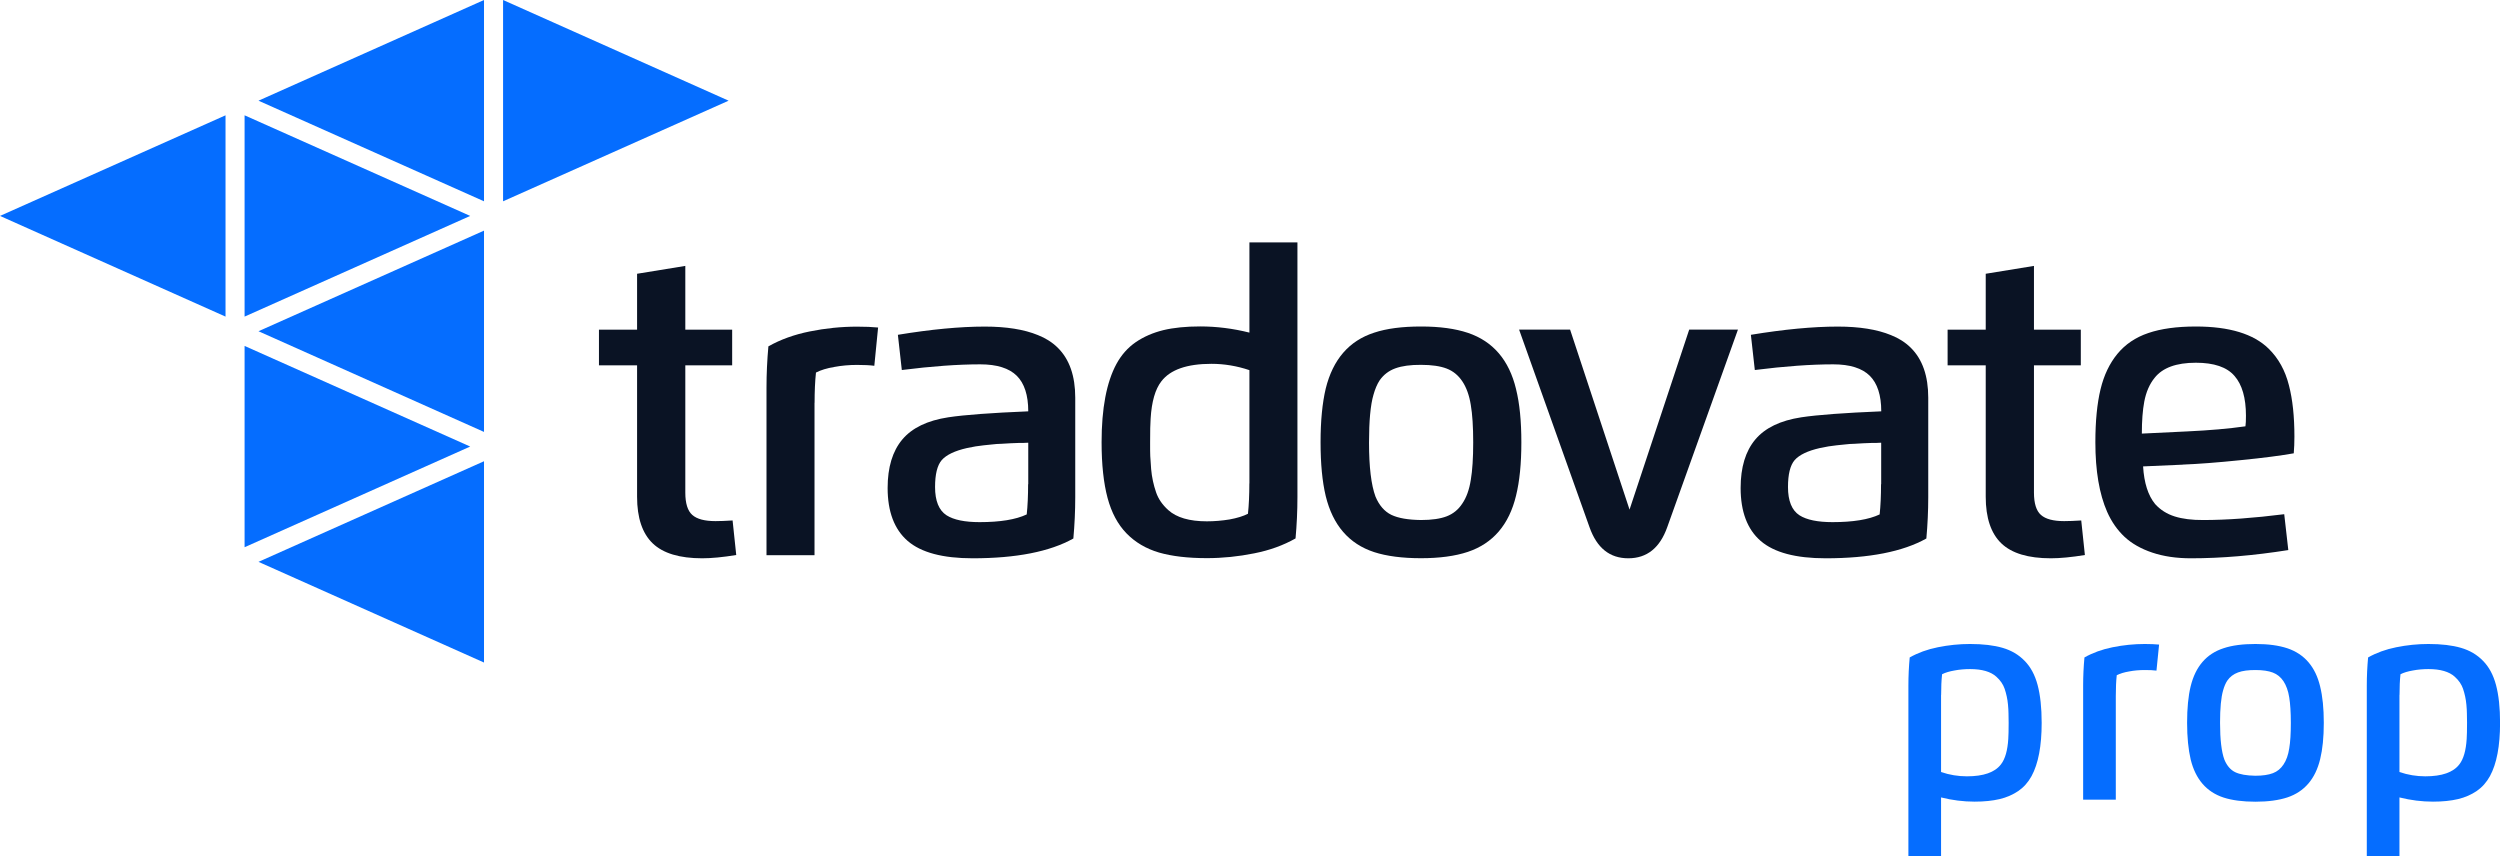
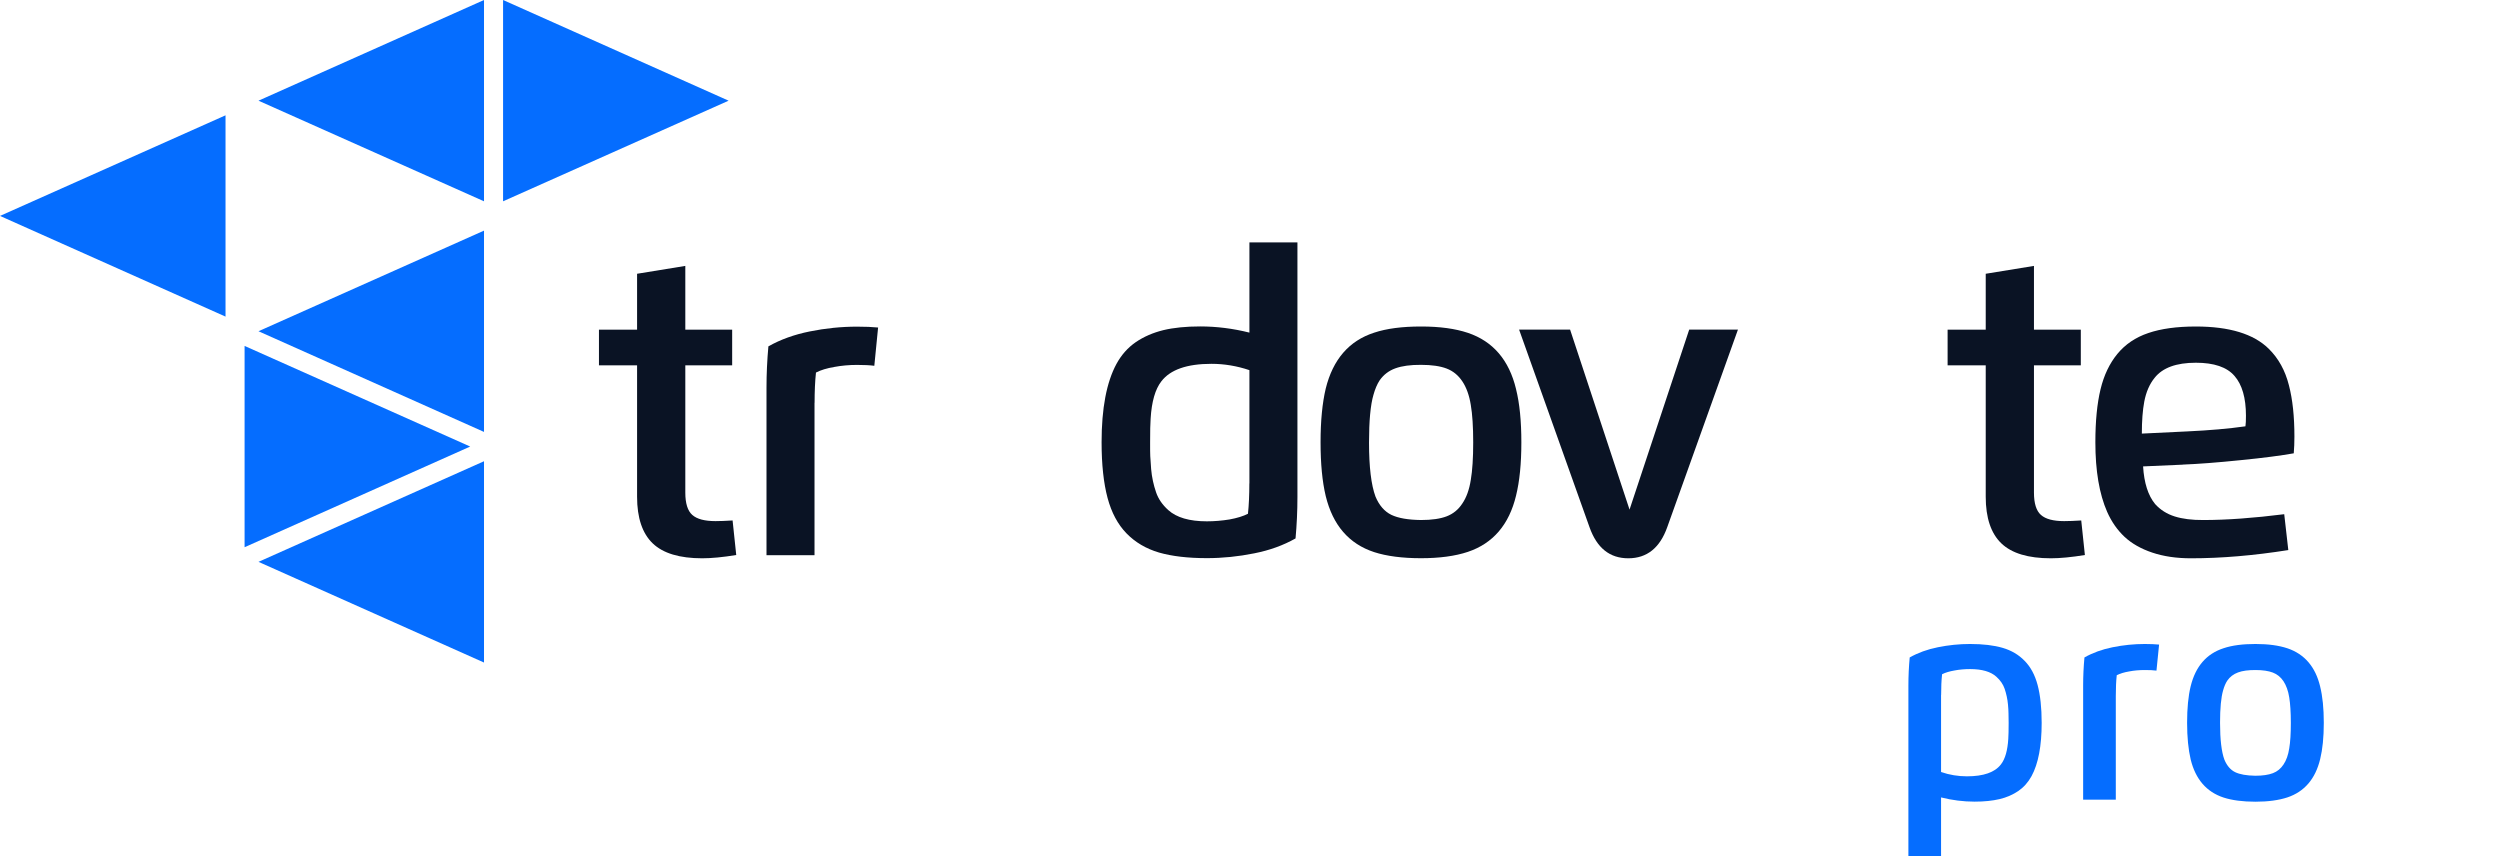
<svg xmlns="http://www.w3.org/2000/svg" id="Layer_3" data-name="Layer 3" viewBox="0 0 343.64 117.69">
  <defs>
    <style> .cls-1, .cls-2 { fill: #056dff; } .cls-3 { fill: #0a1324; } .cls-2 { fill-rule: evenodd; } </style>
  </defs>
  <g id="Layer_1" data-name="Layer 1">
    <g id="tradovate_prop_-_color" data-name="tradovate prop - color">
      <g>
        <path class="cls-3" d="M100.7,71.55l.5,4.74c-1.83.3-3.4.45-4.68.45-3.1,0-5.37-.68-6.8-2.05-1.43-1.37-2.15-3.51-2.15-6.41v-18.06h-5.24v-4.91h5.24v-7.68l6.63-1.08v8.76h6.44v4.91h-6.44v17.5c0,1.47.32,2.5.96,3.06.64.57,1.7.85,3.19.85.6,0,1.39-.03,2.35-.09Z" />
        <path class="cls-3" d="M111.96,55.36v20.96h-6.6v-23.02c0-1.92.09-3.81.26-5.69,1.66-.94,3.55-1.62,5.68-2.05,2.17-.44,4.34-.66,6.51-.66,1.13,0,2.09.04,2.89.12l-.52,5.26c-.6-.08-1.39-.12-2.37-.12-1.08,0-2.12.09-3.13.28-1.02.17-1.86.43-2.52.77-.13,1.21-.19,2.59-.19,4.16Z" />
-         <path class="cls-3" d="M133.69,76.74c-4.1,0-7.08-.79-8.93-2.39-1.83-1.59-2.75-4.02-2.75-7.28,0-2.83.67-5.05,2.01-6.65,1.34-1.6,3.45-2.62,6.33-3.06,2.25-.34,5.92-.61,10.99-.82,0-2.22-.53-3.85-1.58-4.89-1.05-1.04-2.73-1.57-5.02-1.57-3.06,0-6.66.26-10.78.78l-.54-4.84c4.56-.75,8.54-1.13,11.94-1.13,2.97,0,5.41.39,7.31,1.17,1.07.42,1.98,1,2.73,1.74,1.6,1.58,2.4,3.87,2.4,6.86v13.67c0,1.92-.09,3.81-.26,5.69-3.23,1.81-7.85,2.72-13.86,2.72ZM141.34,66.57v-5.71s-.1,0-.2,0-.24.01-.43.02-.37,0-.54,0l-1.29.05-1.18.07c-.49.01-.92.04-1.31.09-.09,0-.48.04-1.17.12-.72.07-1.49.2-2.32.38-1.66.38-2.81.93-3.45,1.65-.62.72-.92,1.96-.92,3.71,0,1.9.53,3.2,1.58,3.88.99.63,2.5.94,4.54.94,2.82,0,4.98-.35,6.48-1.06.13-1.21.19-2.59.19-4.16Z" />
        <path class="cls-3" d="M171.74,45.74v-12.42h6.6v35c0,1.92-.09,3.81-.26,5.69-1.66.94-3.55,1.63-5.68,2.05-2.17.44-4.34.66-6.51.66-2.61,0-4.81-.26-6.58-.77-1.79-.53-3.27-1.41-4.46-2.63-1.2-1.23-2.07-2.86-2.61-4.88s-.82-4.58-.82-7.65c0-4.66.68-8.24,2.04-10.76.68-1.25,1.57-2.25,2.66-3,1.1-.75,2.37-1.3,3.79-1.65,1.42-.34,3.11-.51,5.06-.51,2.24,0,4.5.28,6.77.85ZM171.74,66.45v-15.57c-1.72-.58-3.46-.87-5.22-.87-3.36,0-5.65.8-6.88,2.4-.85,1.09-1.34,2.8-1.48,5.14-.05.66-.07,1.75-.07,3.26,0,.91,0,1.53.02,1.88.01.27.05.86.12,1.78.1,1.13.33,2.19.68,3.2.3.89.86,1.71,1.67,2.44,1.14,1.03,2.91,1.55,5.31,1.55,1.04,0,2.09-.09,3.13-.26,1.03-.19,1.88-.45,2.52-.78.13-1.21.19-2.59.19-4.16Z" />
        <path class="cls-3" d="M208.39,53.49c.49,1.96.73,4.4.73,7.31s-.24,5.34-.73,7.33c-.96,3.99-3.17,6.57-6.63,7.73-1.74.58-3.89.87-6.44.87s-4.72-.28-6.44-.84c-3.45-1.13-5.67-3.69-6.65-7.7-.48-2.01-.71-4.47-.71-7.4s.24-5.39.71-7.38c.99-4,3.2-6.56,6.65-7.68,1.71-.57,3.85-.85,6.44-.85s4.7.29,6.44.87c3.46,1.16,5.67,3.74,6.63,7.73ZM188.18,60.81c0,3.38.3,5.86.89,7.45.51,1.22,1.24,2.05,2.18,2.51.94.45,2.3.69,4.08.71,1.47,0,2.65-.17,3.53-.51.88-.34,1.6-.92,2.14-1.75.57-.83.96-1.92,1.17-3.26.22-1.29.33-3.01.33-5.15s-.11-3.86-.33-5.14c-.21-1.32-.6-2.41-1.17-3.26-.55-.82-1.26-1.41-2.15-1.75-.89-.34-2.06-.51-3.53-.51-1.44-.01-2.61.15-3.52.48s-1.62.88-2.16,1.65c-.35.53-.63,1.2-.85,1.99-.41,1.4-.61,3.59-.61,6.55Z" />
        <path class="cls-3" d="M208.82,45.31h7l8.17,24.74,8.2-24.74h6.7l-9.72,27.16c-1.01,2.84-2.79,4.27-5.35,4.27s-4.32-1.42-5.33-4.27l-9.68-27.16Z" />
-         <path class="cls-3" d="M250.94,76.74c-4.1,0-7.08-.79-8.93-2.39-1.83-1.59-2.75-4.02-2.75-7.28,0-2.83.67-5.05,2.01-6.65,1.34-1.6,3.45-2.62,6.33-3.06,2.25-.34,5.92-.61,10.99-.82,0-2.22-.53-3.85-1.58-4.89-1.05-1.04-2.73-1.57-5.02-1.57-3.06,0-6.66.26-10.78.78l-.54-4.84c4.56-.75,8.54-1.13,11.94-1.13,2.97,0,5.41.39,7.31,1.17,1.07.42,1.98,1,2.73,1.74,1.6,1.58,2.4,3.87,2.4,6.86v13.67c0,1.92-.09,3.81-.26,5.69-3.23,1.81-7.85,2.72-13.86,2.72ZM258.58,66.57v-5.71s-.1,0-.2,0-.24.01-.43.02-.37,0-.54,0l-1.29.05-1.18.07c-.49.01-.92.04-1.31.09-.09,0-.48.04-1.17.12-.72.07-1.49.2-2.32.38-1.66.38-2.81.93-3.45,1.65-.62.72-.92,1.96-.92,3.71,0,1.9.53,3.2,1.58,3.88.99.63,2.5.94,4.54.94,2.82,0,4.98-.35,6.48-1.06.13-1.21.19-2.59.19-4.16Z" />
        <path class="cls-3" d="M286.08,71.55l.5,4.74c-1.83.3-3.4.45-4.68.45-3.1,0-5.37-.68-6.8-2.05-1.43-1.37-2.15-3.51-2.15-6.41v-18.06h-5.24v-4.91h5.24v-7.68l6.63-1.08v8.76h6.44v4.91h-6.44v17.5c0,1.47.32,2.5.96,3.06.64.57,1.7.85,3.19.85.6,0,1.39-.03,2.35-.09Z" />
        <path class="cls-3" d="M300.05,63.87l-5.47.24c.14,2.28.69,4,1.65,5.17.72.8,1.62,1.37,2.7,1.71,1.08.34,2.39.5,3.92.49,3.22,0,6.92-.27,11.13-.8l.56,4.93c-4.74.75-9.2,1.13-13.39,1.13-1.99,0-3.75-.26-5.3-.78-1.55-.52-2.82-1.24-3.82-2.17-1-.94-1.79-2.08-2.39-3.43-1.08-2.46-1.62-5.65-1.62-9.56,0-2.91.24-5.34.71-7.29s1.25-3.57,2.32-4.87c1.08-1.31,2.49-2.27,4.24-2.86,1.75-.6,3.93-.9,6.54-.9,4.61,0,7.95,1.02,10.01,3.05,1.35,1.32,2.28,3.01,2.79,5.05.5,1.92.75,4.26.75,7.03,0,.81-.03,1.58-.09,2.3-1.73.31-4.16.63-7.3.94-3.22.33-5.86.53-7.94.61ZM294.41,59.6l6.23-.3c3.02-.14,5.69-.37,8.01-.7.05-.33.07-.81.07-1.45,0-2.46-.53-4.29-1.58-5.48-1.04-1.21-2.81-1.81-5.31-1.81-2.68,0-4.57.69-5.66,2.07-.71.87-1.18,1.97-1.43,3.29-.22,1.17-.33,2.63-.33,4.37Z" />
      </g>
      <g>
-         <path class="cls-1" d="M266.81,109.62v8.07h-4.49v-23.44c0-1.3.06-2.59.18-3.88,1.13-.64,2.42-1.11,3.86-1.4,1.48-.3,2.95-.45,4.43-.45,1.79,0,3.29.18,4.48.53,1.2.35,2.21.94,3.03,1.79.81.82,1.41,1.92,1.78,3.31s.56,3.12.56,5.21c0,3.17-.46,5.61-1.39,7.32-.47.85-1.07,1.53-1.81,2.04-.75.51-1.61.89-2.58,1.12-.97.23-2.12.35-3.44.35-1.52,0-3.06-.19-4.61-.58ZM266.81,95.53v10.59c1.17.4,2.35.59,3.55.59,2.28,0,3.84-.54,4.68-1.64.58-.74.91-1.91,1.01-3.5.03-.45.05-1.19.05-2.22,0-.38,0-.81-.02-1.28,0-.36-.03-.76-.07-1.21-.07-.77-.23-1.49-.46-2.18-.21-.61-.58-1.16-1.14-1.66-.77-.7-1.98-1.05-3.61-1.05-.73,0-1.45.06-2.13.19-.7.12-1.27.29-1.72.52-.09.82-.13,1.77-.13,2.83Z" />
+         <path class="cls-1" d="M266.81,109.62v8.07h-4.49v-23.44c0-1.3.06-2.59.18-3.88,1.13-.64,2.42-1.11,3.86-1.4,1.48-.3,2.95-.45,4.43-.45,1.79,0,3.29.18,4.48.53,1.2.35,2.21.94,3.03,1.79.81.82,1.41,1.92,1.78,3.31s.56,3.12.56,5.21c0,3.17-.46,5.61-1.39,7.32-.47.85-1.07,1.53-1.81,2.04-.75.51-1.61.89-2.58,1.12-.97.23-2.12.35-3.44.35-1.52,0-3.06-.19-4.61-.58M266.81,95.53v10.59c1.17.4,2.35.59,3.55.59,2.28,0,3.84-.54,4.68-1.64.58-.74.91-1.91,1.01-3.5.03-.45.05-1.19.05-2.22,0-.38,0-.81-.02-1.28,0-.36-.03-.76-.07-1.21-.07-.77-.23-1.49-.46-2.18-.21-.61-.58-1.16-1.14-1.66-.77-.7-1.98-1.05-3.61-1.05-.73,0-1.45.06-2.13.19-.7.12-1.27.29-1.72.52-.09.82-.13,1.77-.13,2.83Z" />
        <path class="cls-1" d="M290.83,95.65v14.27h-4.49v-15.67c0-1.3.06-2.59.18-3.88,1.13-.64,2.42-1.11,3.86-1.4,1.48-.3,2.95-.45,4.43-.45.77,0,1.42.03,1.97.08l-.36,3.58c-.41-.06-.95-.08-1.61-.08-.74,0-1.45.06-2.13.19-.7.12-1.27.29-1.72.52-.09.82-.13,1.77-.13,2.83Z" />
        <path class="cls-1" d="M318.92,94.38c.33,1.33.5,2.99.5,4.98s-.17,3.64-.5,4.99c-.66,2.72-2.16,4.47-4.51,5.26-1.19.39-2.65.59-4.38.59s-3.21-.19-4.38-.57c-2.35-.77-3.86-2.51-4.53-5.24-.32-1.37-.49-3.05-.49-5.04s.16-3.67.49-5.02c.67-2.73,2.18-4.47,4.53-5.23,1.16-.39,2.62-.58,4.38-.58s3.2.2,4.38.59c2.35.79,3.86,2.54,4.51,5.26ZM305.16,99.36c0,2.3.2,3.99.6,5.07.35.83.84,1.4,1.48,1.71.64.31,1.56.47,2.77.49,1,0,1.8-.12,2.41-.35s1.09-.63,1.46-1.19c.39-.57.65-1.31.79-2.22.15-.88.22-2.05.22-3.51s-.08-2.63-.22-3.5c-.14-.9-.41-1.64-.79-2.22-.37-.56-.86-.96-1.46-1.19-.6-.23-1.4-.35-2.4-.35-.98,0-1.78.1-2.39.33-.62.23-1.11.6-1.47,1.12-.24.36-.43.81-.58,1.35-.28.96-.42,2.44-.42,4.46Z" />
-         <path class="cls-1" d="M329.82,109.62v8.07h-4.49v-23.44c0-1.3.06-2.59.18-3.88,1.13-.64,2.42-1.11,3.86-1.4,1.48-.3,2.95-.45,4.43-.45,1.79,0,3.29.18,4.48.53,1.2.35,2.21.94,3.03,1.79.81.82,1.41,1.92,1.78,3.31s.56,3.12.56,5.21c0,3.17-.46,5.61-1.39,7.32-.47.85-1.07,1.53-1.81,2.04-.75.51-1.61.89-2.58,1.12-.97.23-2.12.35-3.44.35-1.52,0-3.06-.19-4.61-.58ZM329.82,95.53v10.59c1.17.4,2.35.59,3.55.59,2.28,0,3.84-.54,4.68-1.64.58-.74.91-1.91,1.01-3.5.03-.45.05-1.19.05-2.22,0-.38,0-.81-.02-1.28,0-.36-.03-.76-.07-1.21-.07-.77-.23-1.49-.46-2.18-.21-.61-.58-1.16-1.14-1.66-.77-.7-1.98-1.05-3.61-1.05-.73,0-1.45.06-2.13.19-.7.12-1.27.29-1.72.52-.09.82-.13,1.77-.13,2.83Z" />
      </g>
      <g>
        <polygon class="cls-2" points="0 29.68 31 43.52 31 15.85 0 29.68" />
        <polygon class="cls-2" points="66.53 0 35.53 13.84 66.53 27.67 66.53 0" />
        <polygon class="cls-2" points="100.15 13.84 69.15 0 69.15 27.67 100.15 13.84" />
        <polygon class="cls-2" points="35.53 45.53 66.53 59.37 66.53 31.7 35.53 45.53" />
        <polygon class="cls-2" points="64.63 61.38 33.62 47.55 33.62 75.22 64.63 61.38" />
        <polygon class="cls-2" points="35.53 77.23 66.53 91.07 66.53 63.4 35.53 77.23" />
-         <polygon class="cls-2" points="64.63 29.68 33.62 15.85 33.62 43.52 64.63 29.68" />
      </g>
    </g>
  </g>
</svg>